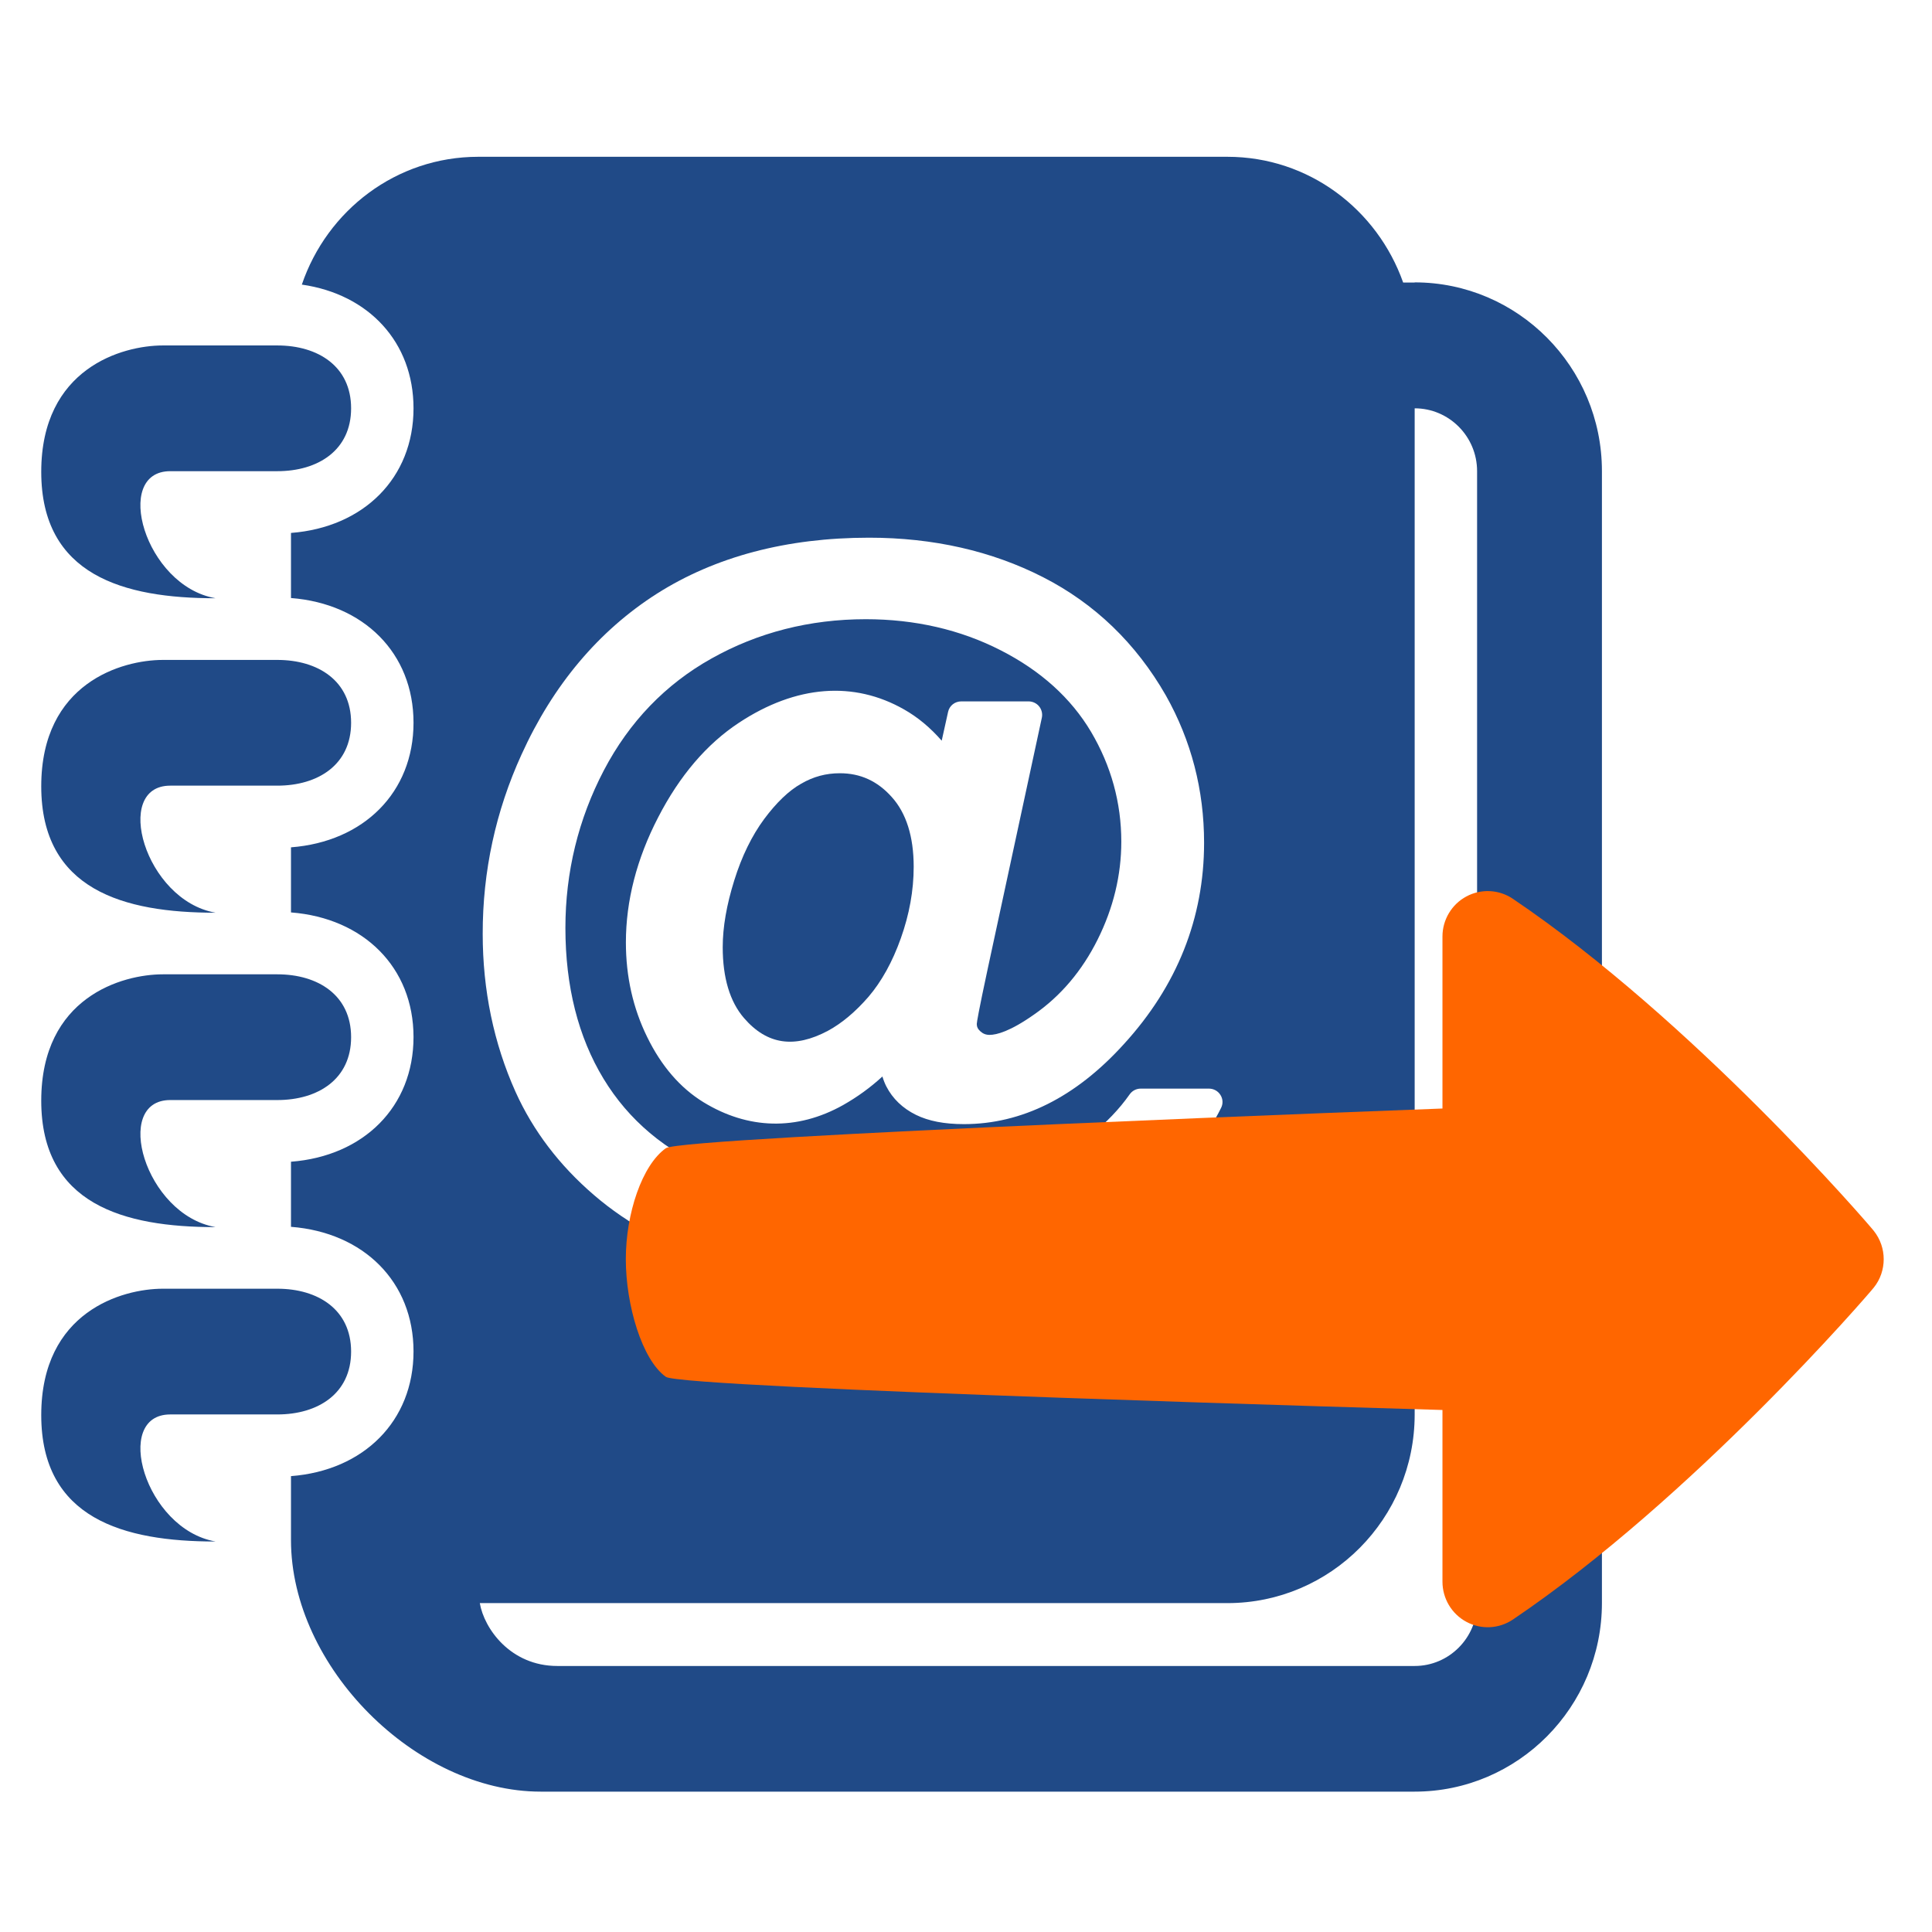
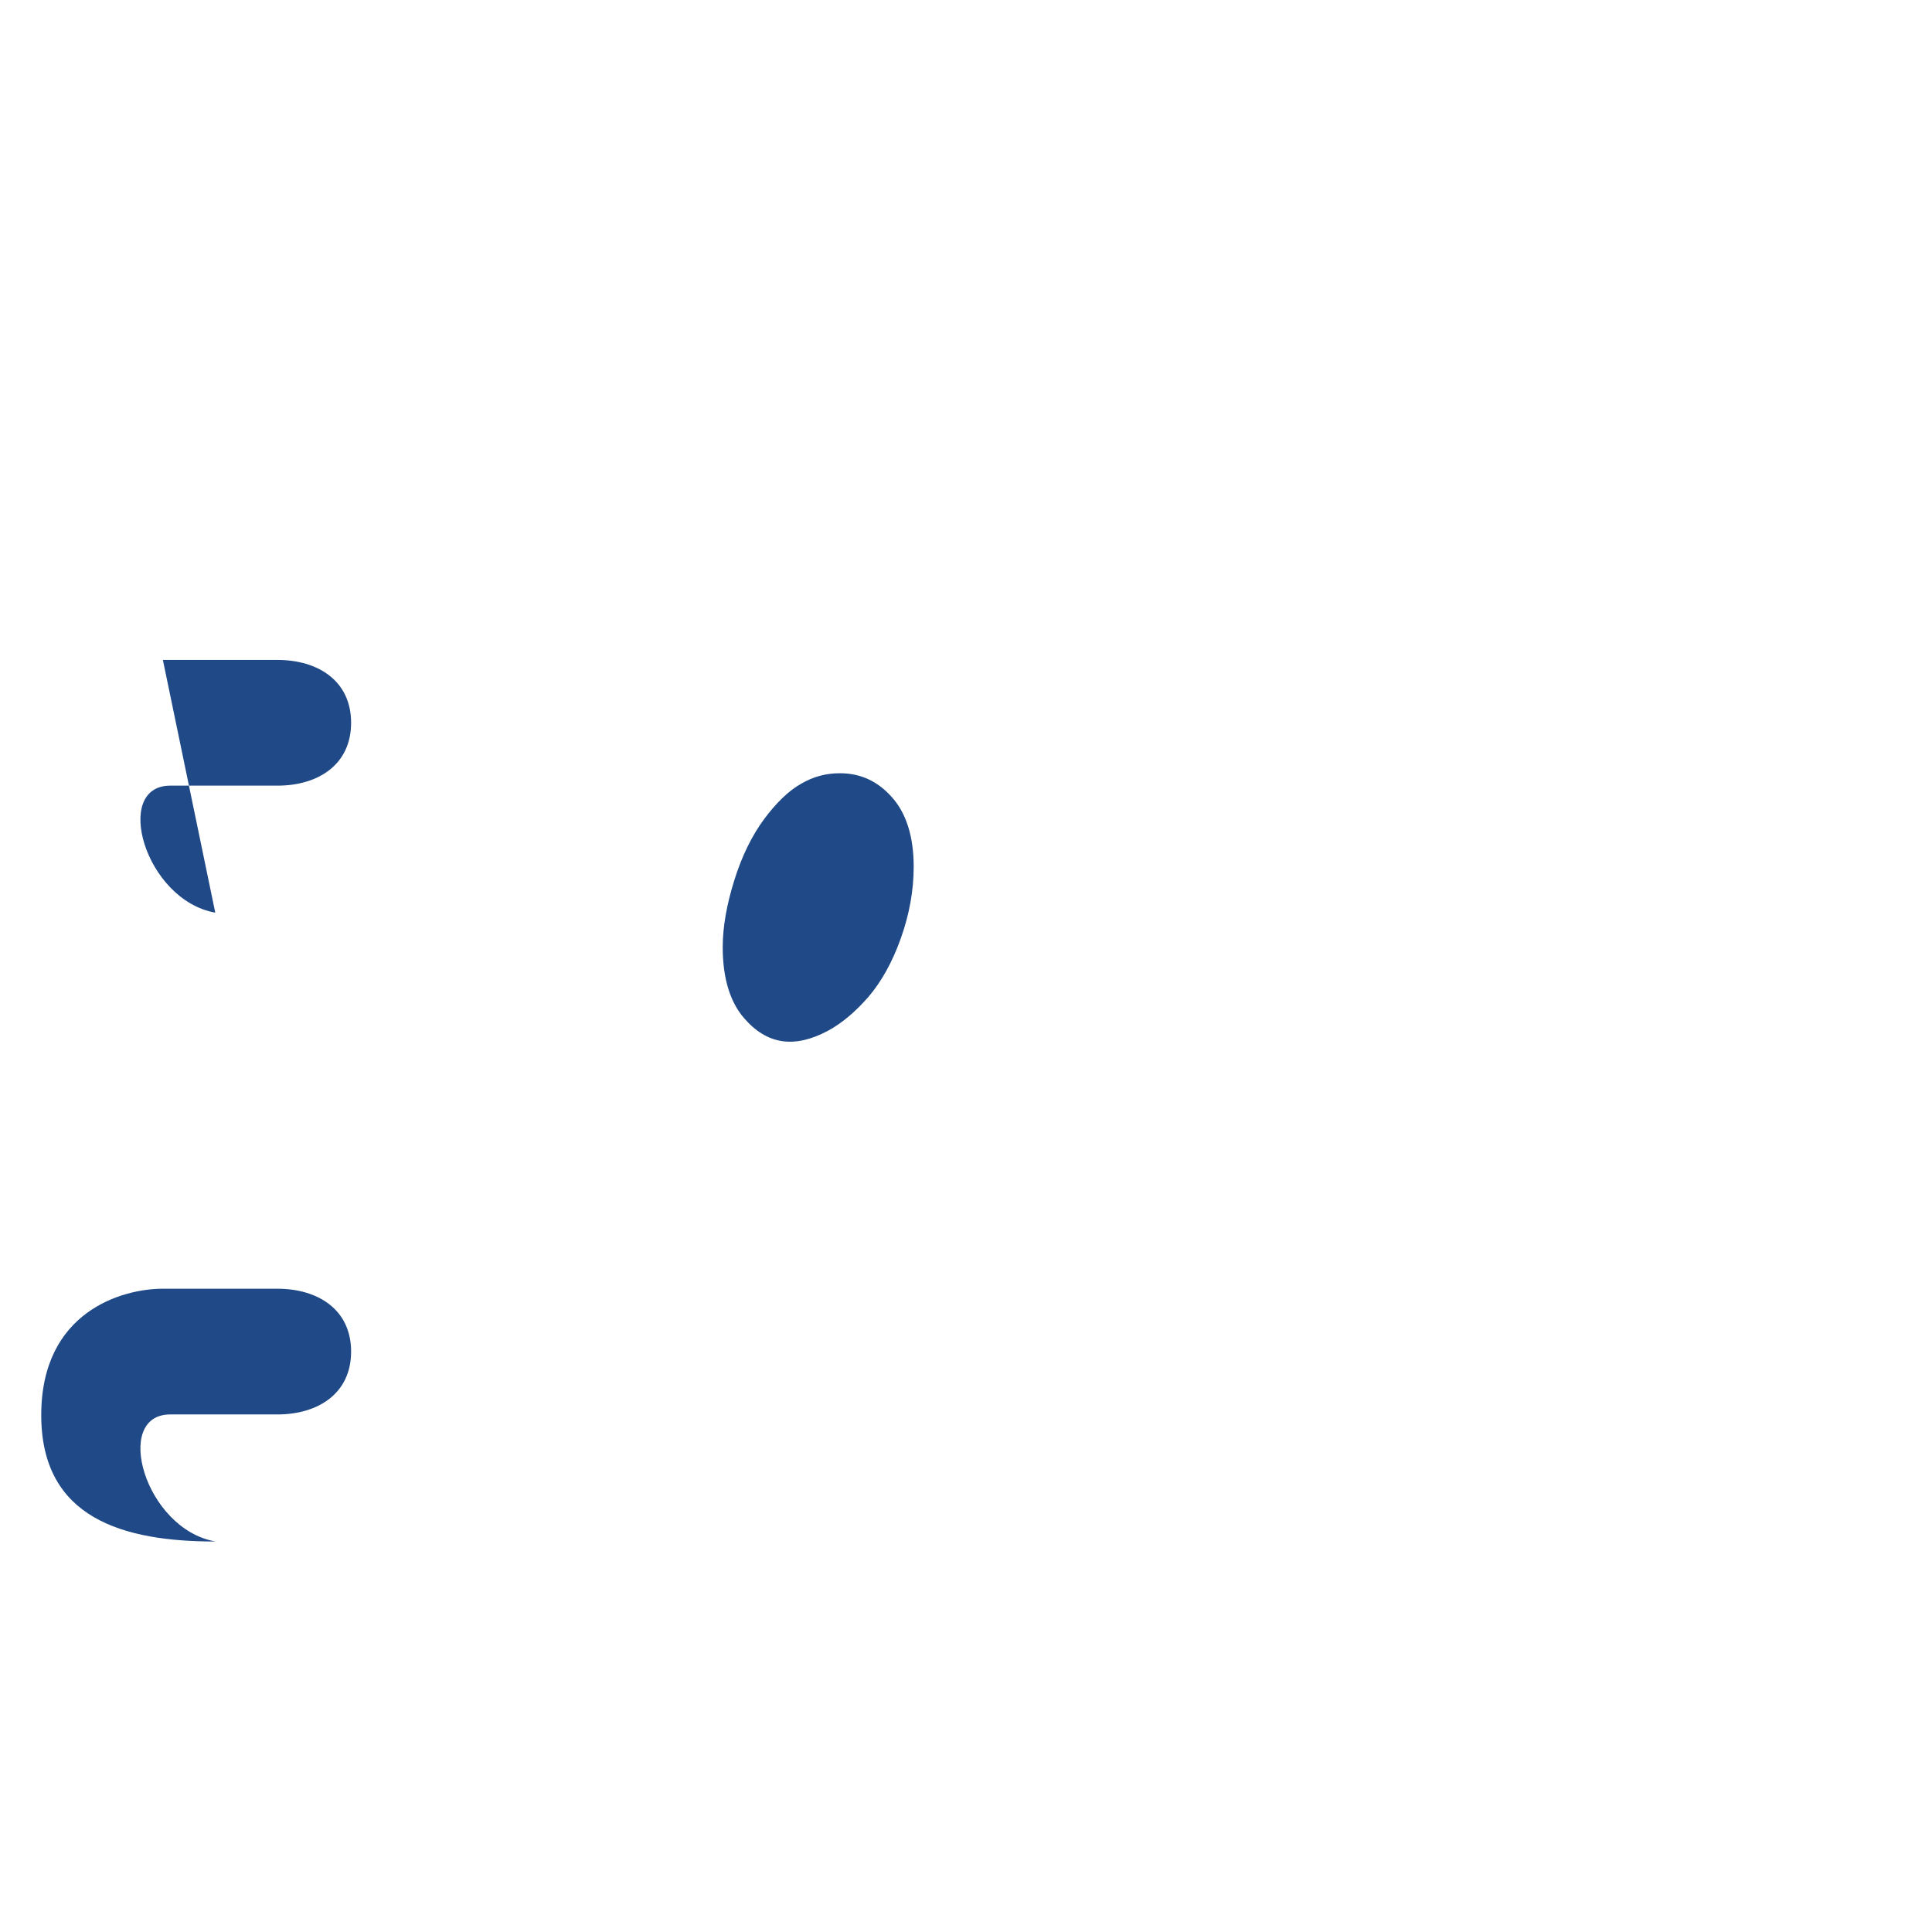
<svg xmlns="http://www.w3.org/2000/svg" xmlns:ns1="http://www.inkscape.org/namespaces/inkscape" xmlns:ns2="http://sodipodi.sourceforge.net/DTD/sodipodi-0.dtd" version="1.1" id="Layer_1" x="0px" y="0px" width="26px" height="26px" viewBox="0 0 26 26" enable-background="new 0 0 26 26" xml:space="preserve" ns1:version="0.91 r13725" ns2:docname="export_address.svg">
  <defs id="defs17" />
  <ns2:namedview pagecolor="#ffffff" bordercolor="#666666" borderopacity="1" objecttolerance="10" gridtolerance="10" guidetolerance="10" ns1:pageopacity="0" ns1:pageshadow="2" ns1:window-width="701" ns1:window-height="480" id="namedview15" showgrid="false" ns1:zoom="9.0065593" ns1:cx="7.2010786" ns1:cy="11.275372" ns1:window-x="903" ns1:window-y="131" ns1:window-maximized="0" ns1:current-layer="Layer_1" />
  <path d="m 11.302,10.406 c -0.186,0 -0.355,0.045 -0.519,0.14 -0.168,0.094 -0.335,0.256 -0.499,0.476 -0.166,0.225 -0.302,0.502 -0.403,0.827 -0.102,0.326 -0.155,0.627 -0.155,0.898 0,0.413 0.097,0.734 0.286,0.953 0.312,0.362 0.681,0.41 1.128,0.173 0.189,-0.102 0.373,-0.257 0.549,-0.46 0.174,-0.204 0.321,-0.468 0.434,-0.786 0.114,-0.32 0.173,-0.642 0.173,-0.962 0,-0.407 -0.1,-0.724 -0.297,-0.941 -0.192,-0.214 -0.421,-0.318 -0.696,-0.318 z" id="path3" ns1:connector-curvature="0" style="fill:#204a87;fill-opacity:1" />
-   <path d="M 2.897,8.05 C 1.948,7.883 1.512,6.341 2.291,6.341 c 0.802,0 1.441,0 1.441,0 0.549,0 0.993,-0.282 0.993,-0.846 0,-0.564 -0.444,-0.846 -0.993,-0.846 l -1.54,0 c -0.549,0 -1.637,0.308 -1.637,1.701 0,1.393 1.109,1.701 2.341,1.701 z" id="path5" ns1:connector-curvature="0" style="fill:#204a87;fill-opacity:1" />
-   <path d="m 2.897,12.282 c -0.948,-0.168 -1.385,-1.709 -0.606,-1.709 0.802,0 1.441,0 1.441,0 0.549,0 0.993,-0.282 0.993,-0.846 0,-0.564 -0.444,-0.846 -0.993,-0.846 l -1.54,0 c -0.549,0 -1.637,0.308 -1.637,1.701 0,1.393 1.109,1.701 2.341,1.701 z" id="path7" ns1:connector-curvature="0" style="fill:#204a87;fill-opacity:1" />
-   <path d="m 2.897,16.513 c -0.948,-0.168 -1.385,-1.709 -0.606,-1.709 0.802,0 1.441,0 1.441,0 0.549,0 0.993,-0.282 0.993,-0.846 0,-0.564 -0.444,-0.846 -0.993,-0.846 l -1.54,0 c -0.549,0 -1.637,0.308 -1.637,1.701 0,1.393 1.109,1.701 2.341,1.701 z" id="path9" ns1:connector-curvature="0" style="fill:#204a87;fill-opacity:1" />
+   <path d="m 2.897,12.282 c -0.948,-0.168 -1.385,-1.709 -0.606,-1.709 0.802,0 1.441,0 1.441,0 0.549,0 0.993,-0.282 0.993,-0.846 0,-0.564 -0.444,-0.846 -0.993,-0.846 l -1.54,0 z" id="path7" ns1:connector-curvature="0" style="fill:#204a87;fill-opacity:1" />
  <path d="m 2.897,20.744 c -0.948,-0.168 -1.385,-1.709 -0.606,-1.709 0.802,0 1.441,0 1.441,0 0.549,0 0.993,-0.282 0.993,-0.846 0,-0.564 -0.444,-0.846 -0.993,-0.846 l -1.54,0 c -0.549,0 -1.637,0.308 -1.637,1.701 0,1.393 1.109,1.701 2.341,1.701 z" id="path11" ns1:connector-curvature="0" style="fill:#204a87;fill-opacity:1" />
-   <path d="m 19.038,3.802 -0.155,0 C 18.535,2.819 17.614,2.11 16.517,2.11 l -10.081,0 c -1.105,0 -2.035,0.723 -2.374,1.72 0.899,0.129 1.503,0.774 1.503,1.665 0,0.937 -0.671,1.602 -1.649,1.677 l 0,0.876 c 0.978,0.076 1.649,0.741 1.649,1.678 0,0.938 -0.671,1.602 -1.649,1.677 l 0,0.876 c 0.978,0.076 1.649,0.74 1.649,1.677 0,0.938 -0.671,1.603 -1.649,1.678 l 0,0.876 c 0.978,0.076 1.649,0.74 1.649,1.677 0,0.938 -0.671,1.603 -1.649,1.678 l 0,0.861 c 0,1.706 1.68,3.385 3.36,3.385 l 11.762,0 c 1.39,0 2.52,-1.139 2.52,-2.539 l 0,-15.233 c 0,-1.4 -1.131,-2.539 -2.52,-2.539 z M 7.018,10.155 C 7.442,9.22 8.055,8.49 8.841,7.989 9.626,7.491 10.586,7.236 11.696,7.236 c 0.863,0 1.651,0.179 2.34,0.531 0.696,0.355 1.252,0.891 1.653,1.591 0.343,0.608 0.515,1.274 0.515,1.983 0,1.014 -0.363,1.927 -1.08,2.711 -0.648,0.715 -1.372,1.076 -2.152,1.076 -0.264,0 -0.475,-0.041 -0.646,-0.125 -0.178,-0.088 -0.313,-0.217 -0.398,-0.382 -0.019,-0.037 -0.037,-0.081 -0.053,-0.134 -0.164,0.151 -0.341,0.278 -0.528,0.384 -0.624,0.35 -1.282,0.328 -1.88,-0.038 -0.313,-0.192 -0.568,-0.488 -0.758,-0.878 -0.19,-0.387 -0.286,-0.813 -0.286,-1.272 0,-0.56 0.146,-1.127 0.434,-1.683 0.289,-0.561 0.654,-0.988 1.088,-1.274 C 10.717,9.217 11.492,9.163 12.166,9.547 c 0.186,0.105 0.355,0.247 0.507,0.421 l 0.086,-0.388 c 0.018,-0.084 0.092,-0.141 0.177,-0.141 l 0.907,0 c 0.054,0 0.107,0.025 0.141,0.067 0.034,0.042 0.048,0.098 0.037,0.151 L 13.293,13.034 c -0.124,0.579 -0.146,0.714 -0.148,0.746 0,0.036 0.013,0.068 0.048,0.099 0.035,0.032 0.074,0.048 0.124,0.048 0.095,0 0.277,-0.047 0.599,-0.274 0.359,-0.249 0.647,-0.59 0.856,-1.01 0.211,-0.423 0.318,-0.866 0.318,-1.316 0,-0.524 -0.137,-1.021 -0.407,-1.478 C 14.413,9.394 14.004,9.025 13.466,8.751 12.923,8.473 12.311,8.333 11.651,8.333 c -0.754,0 -1.453,0.179 -2.076,0.529 -0.619,0.346 -1.106,0.852 -1.448,1.504 -0.344,0.657 -0.518,1.371 -0.518,2.122 0,0.785 0.172,1.467 0.513,2.029 0.338,0.557 0.833,0.975 1.474,1.241 0.654,0.273 1.39,0.411 2.191,0.411 0.853,0 1.573,-0.142 2.141,-0.423 0.568,-0.281 0.996,-0.622 1.274,-1.018 0.034,-0.049 0.089,-0.078 0.15,-0.078 l 0.918,0 c 0.062,0 0.121,0.032 0.154,0.085 0.034,0.053 0.037,0.119 0.009,0.174 -0.182,0.373 -0.495,0.756 -0.929,1.133 -0.434,0.379 -0.955,0.683 -1.552,0.902 -0.595,0.22 -1.319,0.331 -2.15,0.331 -0.765,0 -1.48,-0.098 -2.126,-0.295 C 9.024,16.786 8.457,16.482 7.993,16.082 7.529,15.684 7.174,15.217 6.938,14.694 6.644,14.039 6.496,13.324 6.496,12.567 6.495,11.726 6.671,10.915 7.018,10.155 Z M 19.878,21.574 c 0,0.467 -0.377,0.846 -0.84,0.846 l -11.538,0 c -0.63,0 -0.985,-0.503 -1.043,-0.846 l 10.061,0 c 1.391,0 2.52,-1.137 2.52,-2.539 l 0,-13.54 c 0.463,0 0.84,0.379 0.84,0.846 l 0,15.233 z" id="path13" ns1:connector-curvature="0" style="fill:#204a87;fill-opacity:1" />
-   <path ns1:connector-curvature="0" style="fill:#ff6600;stroke:none;stroke-opacity:1" d="m 25.218,16.566 c 0.088,0.112 0.132,0.245 0.132,0.38 0,0.135 -0.044,0.27 -0.132,0.38 -0.085,0.108 -2.438,2.834 -4.858,4.469 -0.187,0.126 -0.428,0.138 -0.626,0.031 -0.198,-0.106 -0.322,-0.314 -0.322,-0.541 l 0,-2.31 c 0,0 -10.234,-0.291 -10.451,-0.446 -0.321,-0.228 -0.539,-0.967 -0.539,-1.583 0,-0.614 0.218,-1.267 0.539,-1.494 0.217,-0.155 10.451,-0.534 10.451,-0.534 l 0,-2.315 c 0,-0.225 0.124,-0.433 0.322,-0.539 0.198,-0.106 0.439,-0.095 0.626,0.032 2.42,1.635 4.773,4.361 4.858,4.47 z" id="path5-7" />
</svg>